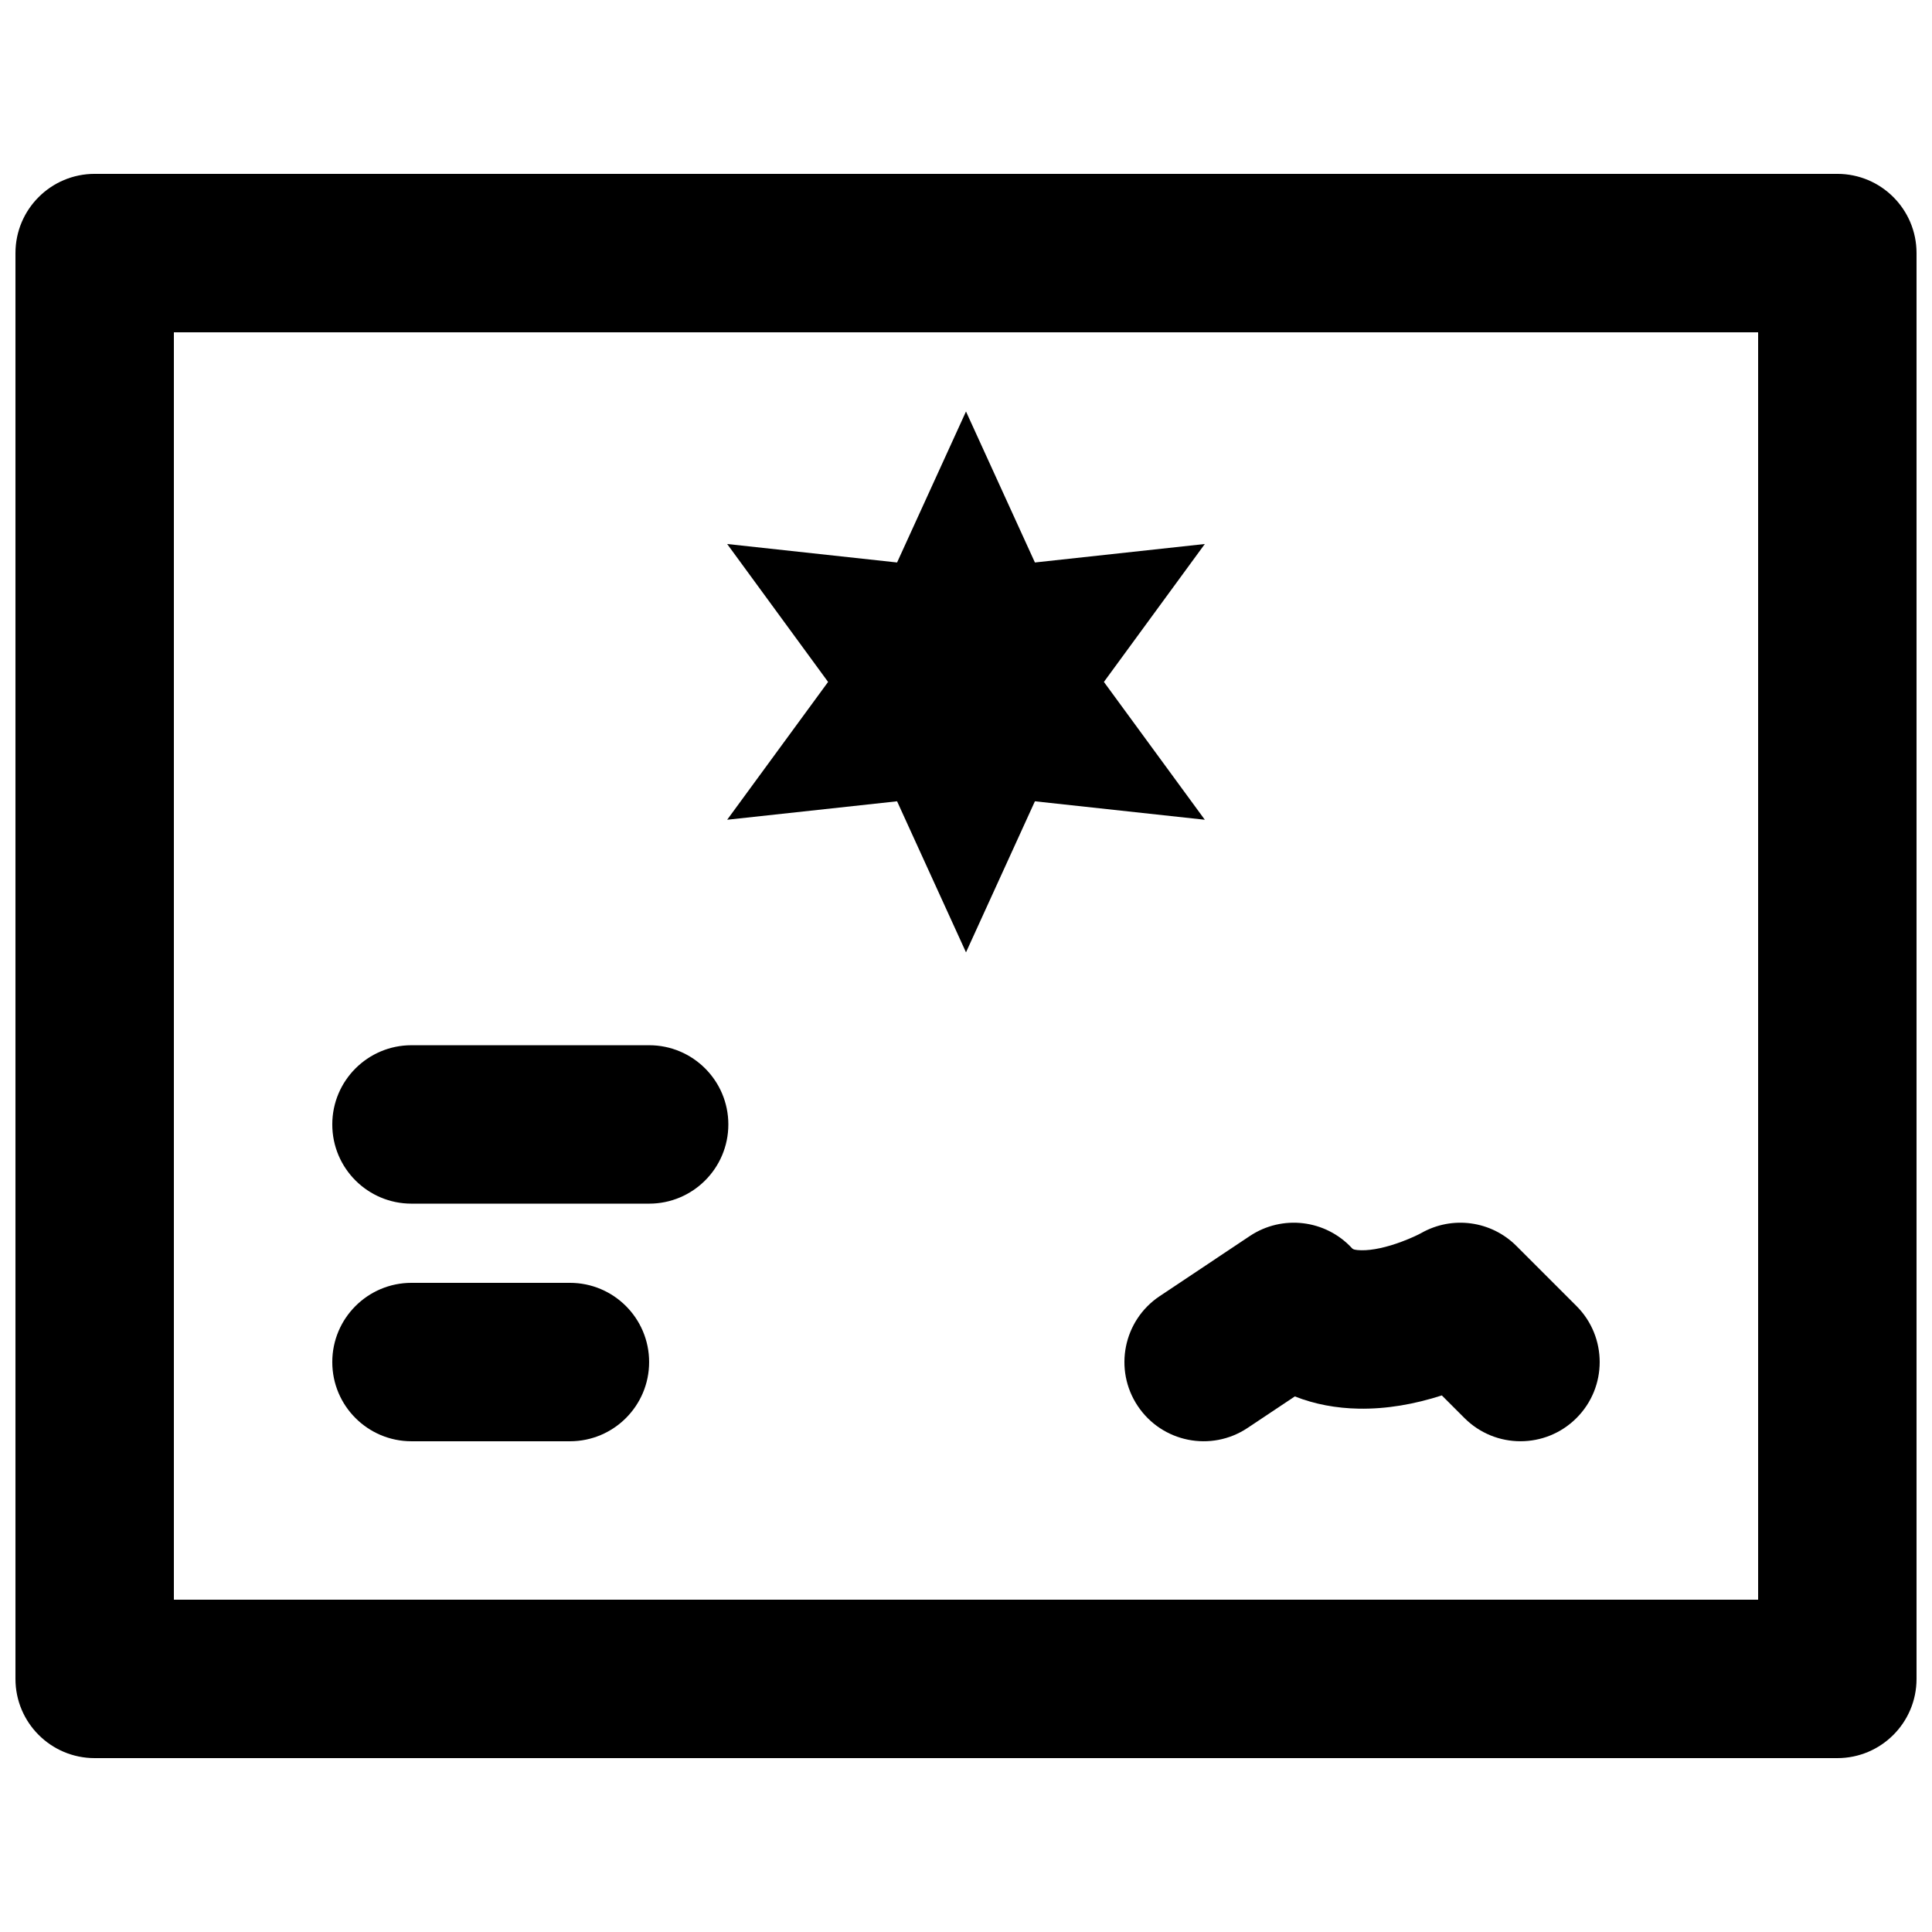
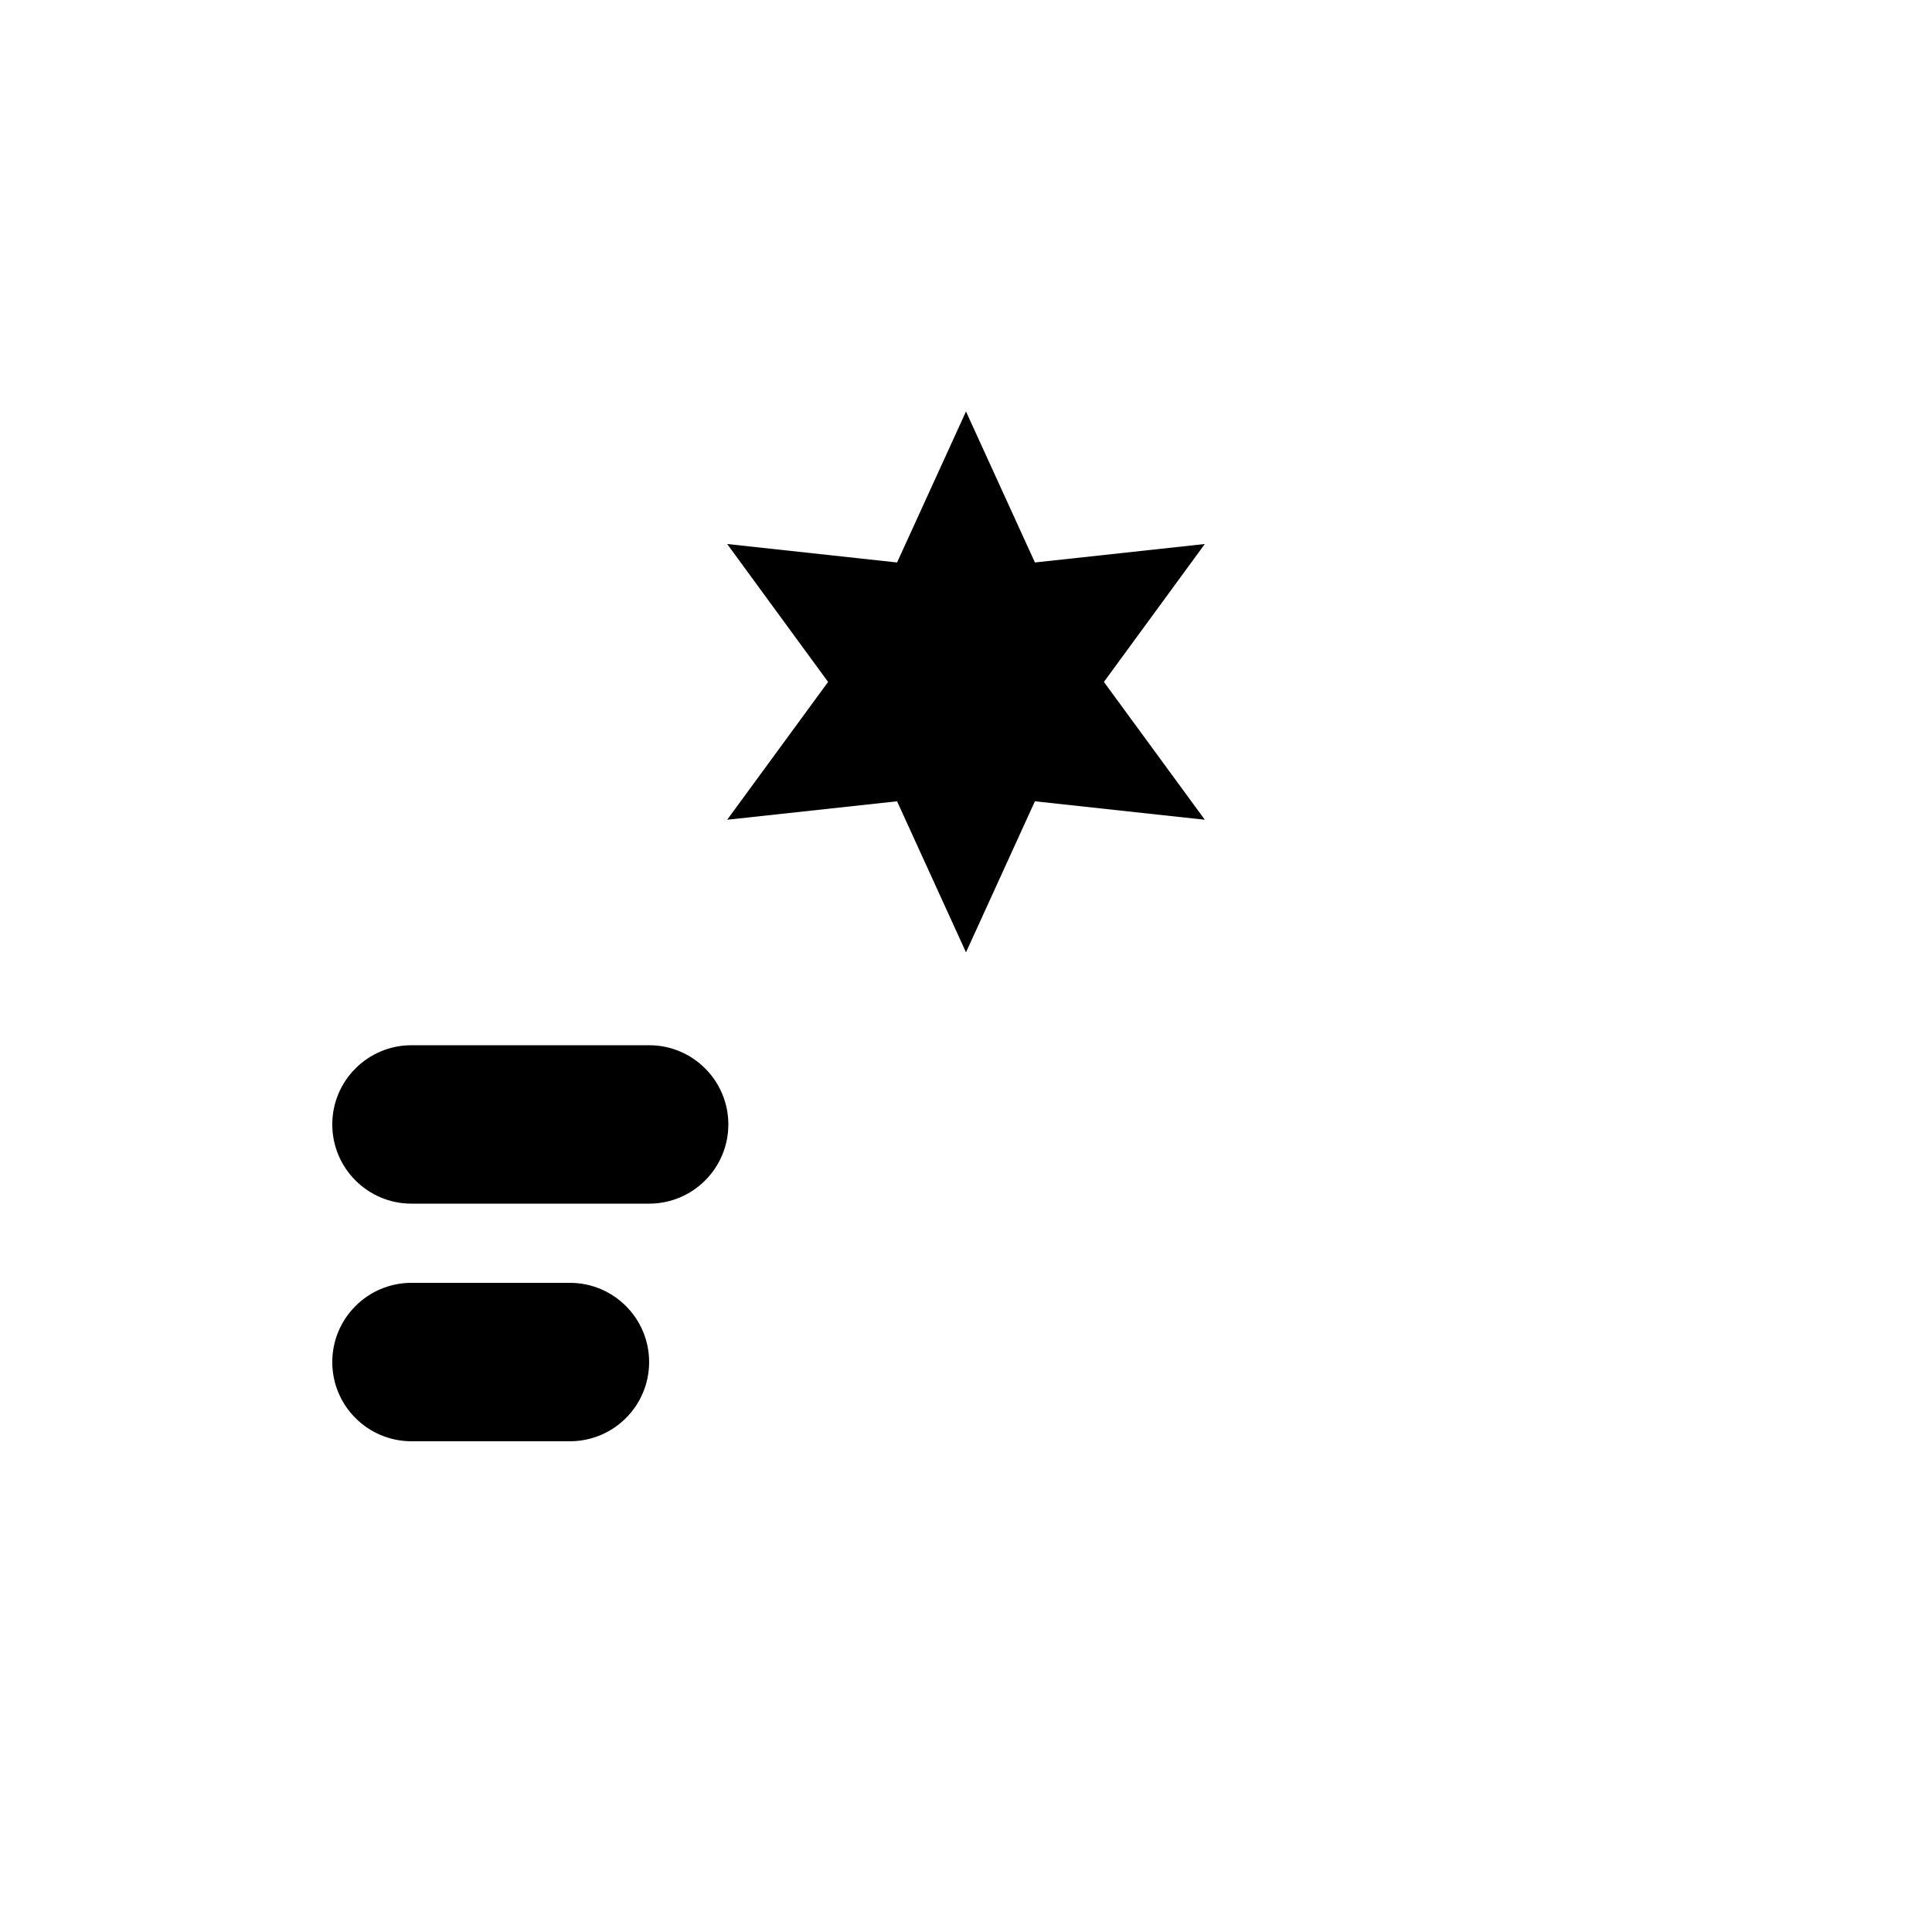
<svg xmlns="http://www.w3.org/2000/svg" width="800px" height="800px" version="1.1" viewBox="144 144 512 512">
  <defs>
    <clipPath id="a">
-       <path d="m148.09 190h503.81v420h-503.81z" />
-     </clipPath>
+       </clipPath>
  </defs>
  <g clip-path="url(#a)">
-     <path d="m169.09 609.92h461.82c11.594 0 20.992-9.398 20.992-20.992v-377.86c0-11.594-9.398-20.992-20.992-20.992h-461.82c-11.594 0-20.992 9.398-20.992 20.992v377.86c0 11.594 9.398 20.992 20.992 20.992zm20.992-377.86h419.84v335.87h-419.84z" fill-rule="evenodd" />
-   </g>
+     </g>
  <path d="m253.05 462.98h62.977c11.594 0 20.992-9.398 20.992-20.992s-9.398-20.992-20.992-20.992h-62.977c-11.594 0-20.992 9.398-20.992 20.992s9.398 20.992 20.992 20.992z" fill-rule="evenodd" />
  <path d="m253.05 525.95h41.984c11.594 0 20.992-9.398 20.992-20.992s-9.398-20.992-20.992-20.992h-41.984c-11.594 0-20.992 9.398-20.992 20.992s9.398 20.992 20.992 20.992z" fill-rule="evenodd" />
-   <path d="m504.03 517.31c7.469 0.137 14.836-1.184 22.07-3.508l5.996 5.996c8.199 8.199 21.492 8.199 29.688 0 8.199-8.195 8.199-21.488 0-29.688l-15.93-15.93c-6.68-6.68-16.992-8.074-25.203-3.414-0.727 0.41-2.594 1.316-5.109 2.262-4.023 1.516-7.875 2.359-10.738 2.305-1.715-0.031-2.215-0.223-2.519-0.551-7.004-7.586-18.48-8.953-27.07-3.223l-23.887 15.934c-9.645 6.43-12.25 19.465-5.816 29.109 6.434 9.645 19.465 12.25 29.109 5.816l12.527-8.352c5.273 2.082 10.965 3.133 16.883 3.242z" fill-rule="evenodd" />
  <path d="m400 253.05 18.262 40.012 45.027-4.894-26.742 36.551 26.742 36.523-45.027-4.891-18.262 40.031-18.266-40.031-45.027 4.891 26.746-36.523-26.746-36.551 45.027 4.894z" fill-rule="evenodd" />
</svg>